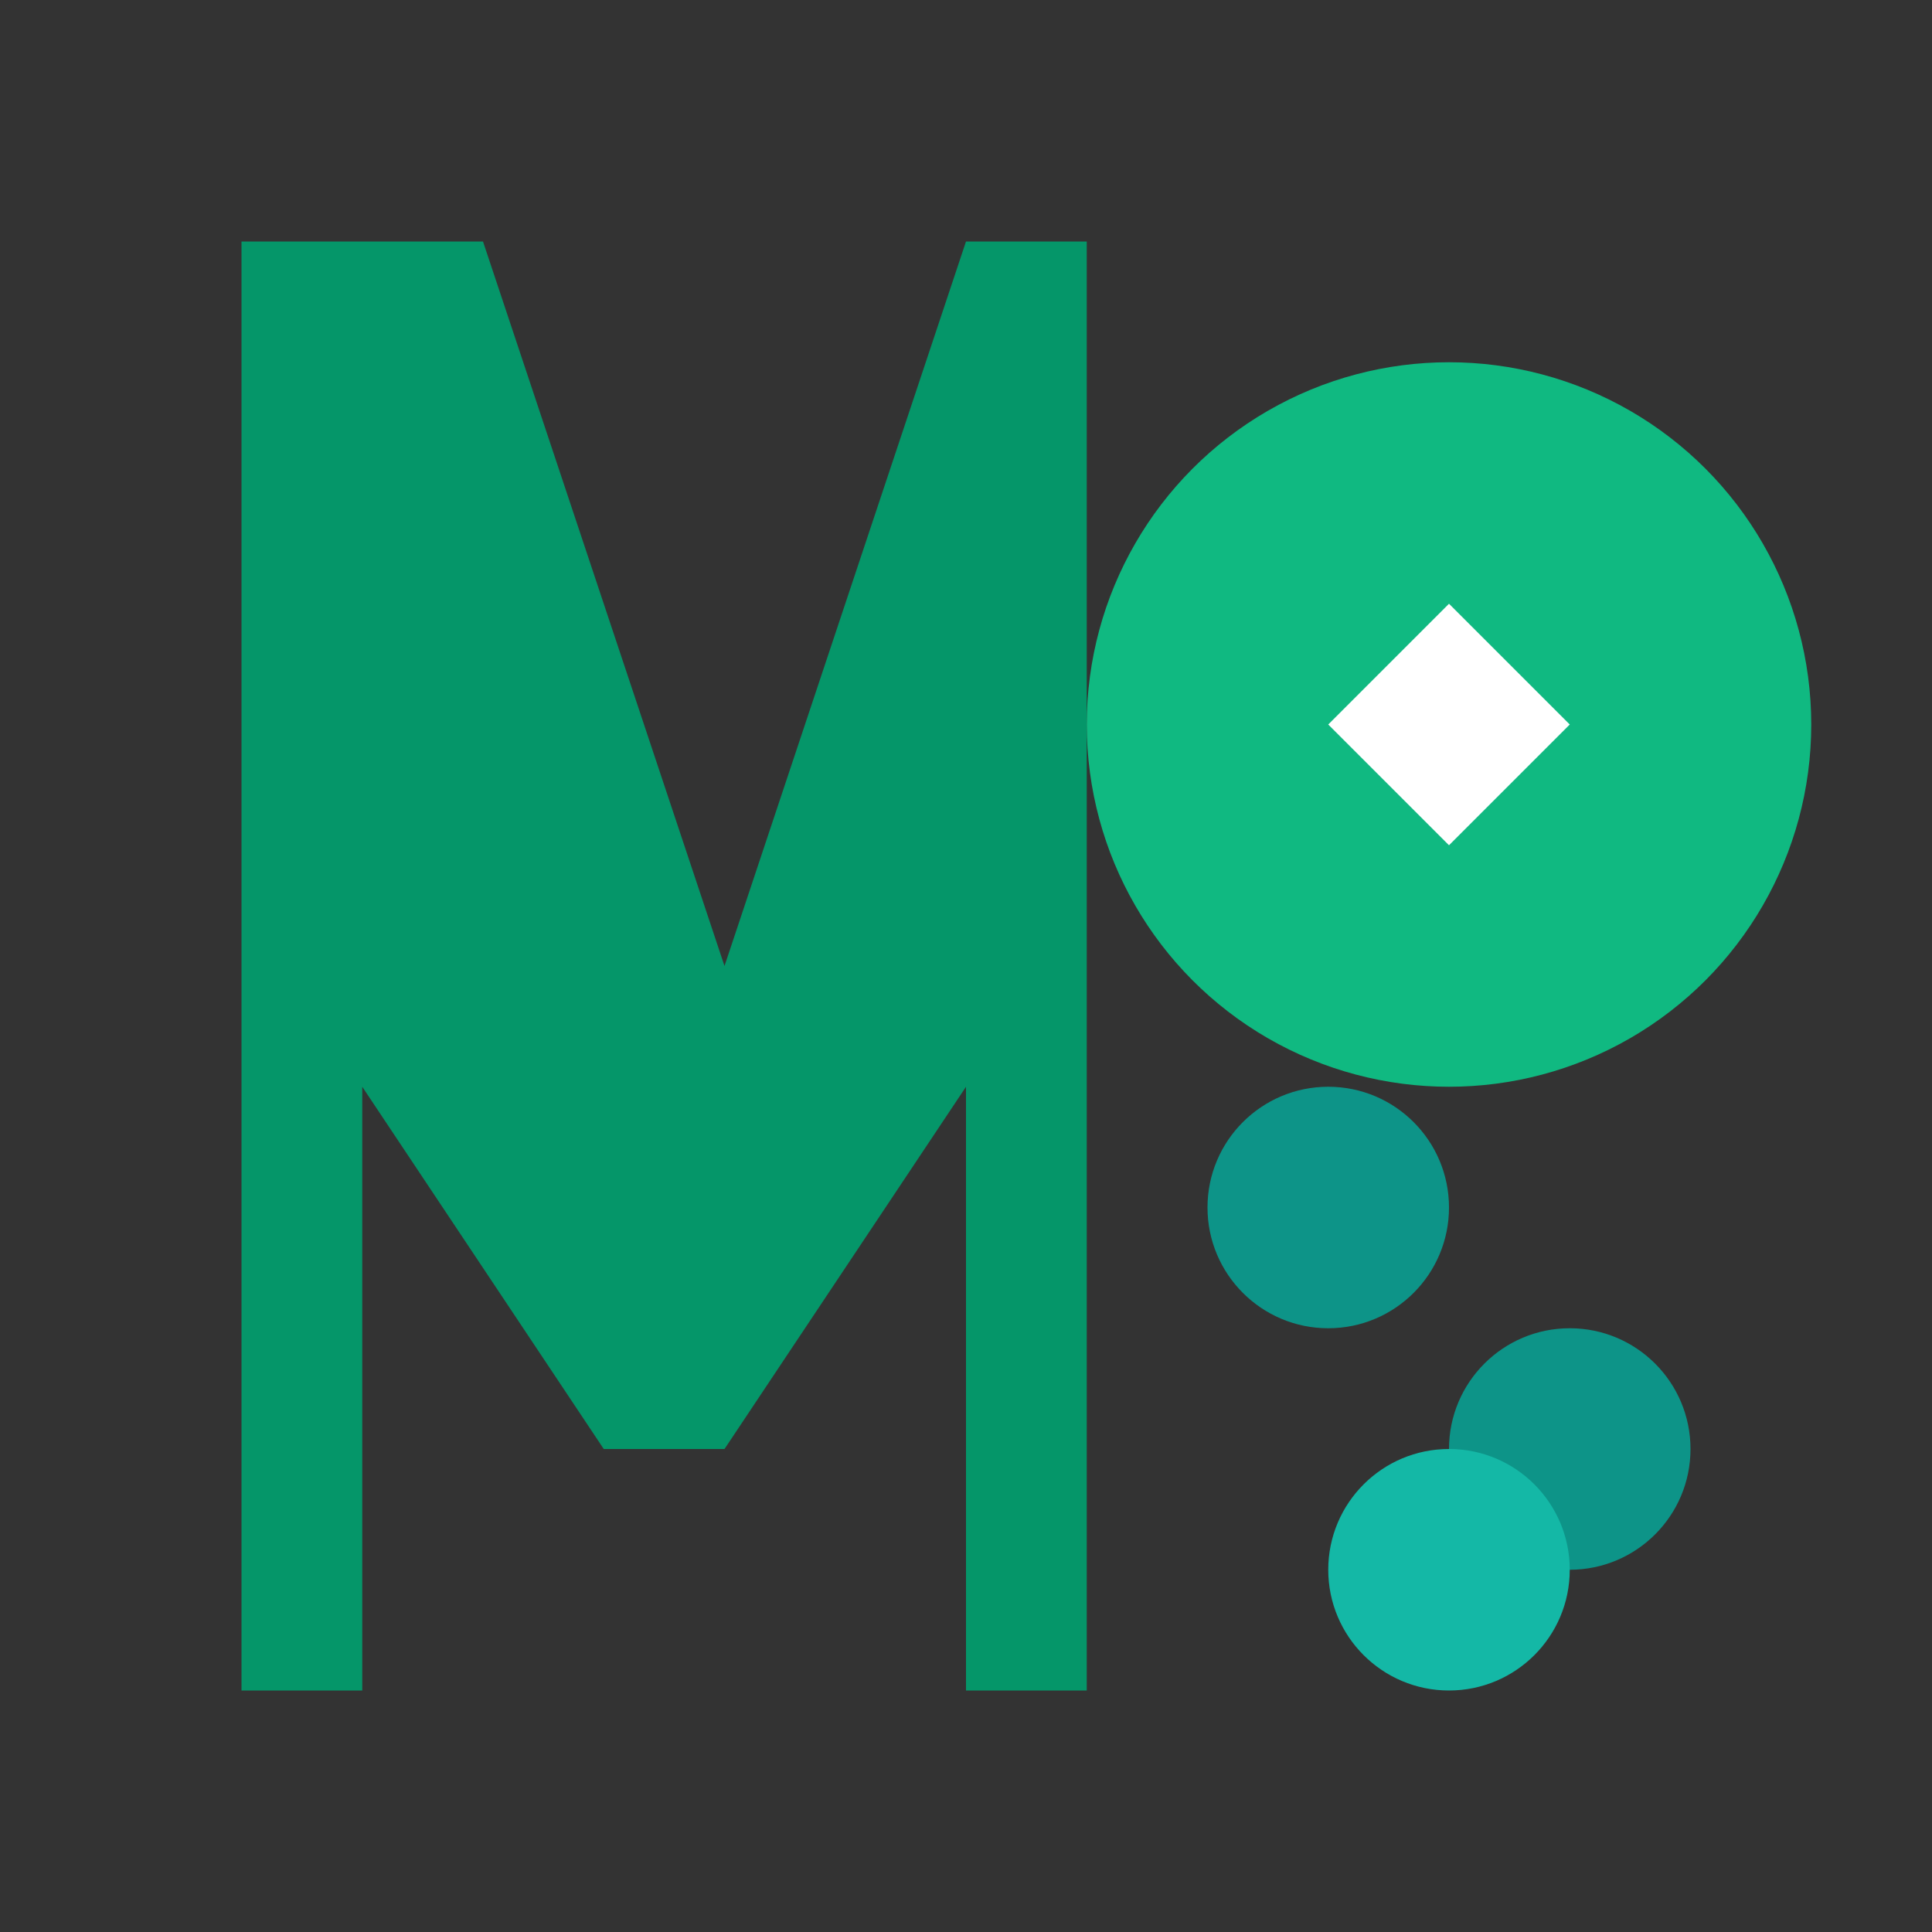
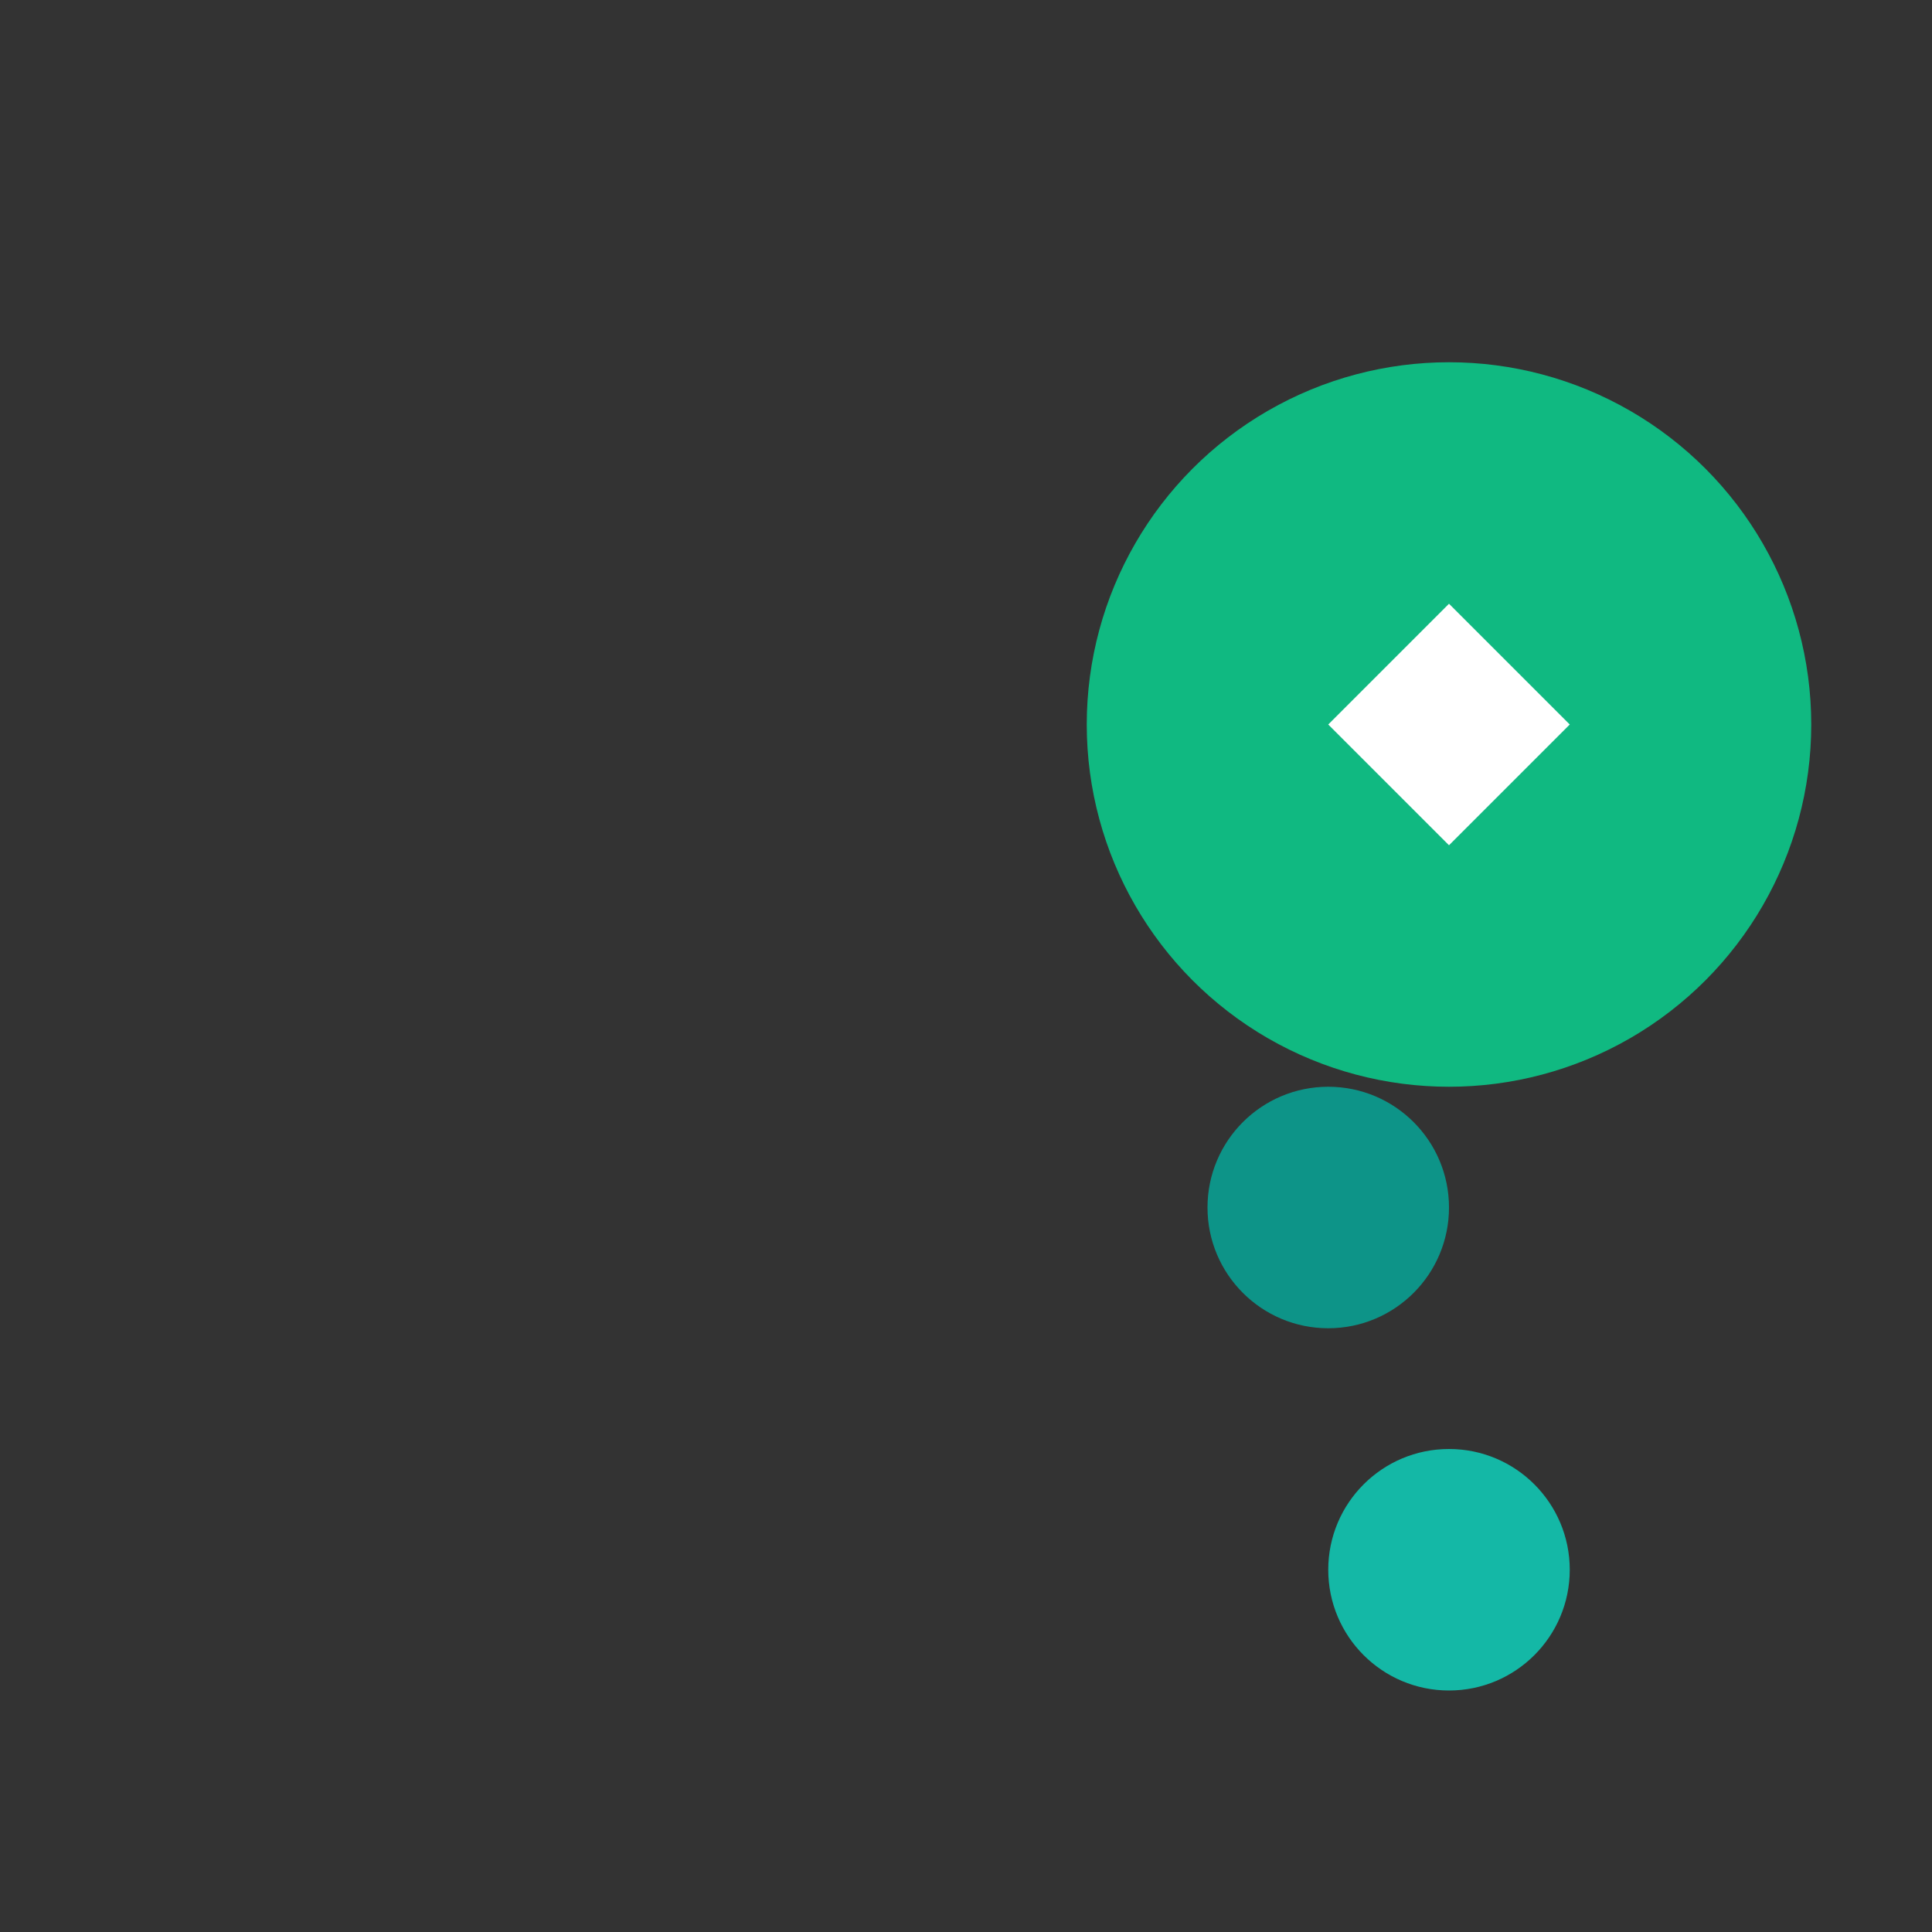
<svg xmlns="http://www.w3.org/2000/svg" width="16" height="16" viewBox="0 0 16 16" fill="none">
  <rect x="0" y="0" width="16" height="16" fill="#333333" stroke="none" />
-   <path d="M2 2V14H3V9L5 12L6 12L8 9V14H9V2H8L6 8L4 2H2Z" fill="#059669" />
  <circle cx="12" cy="6" r="3" fill="#10B981" />
  <path d="M11 6L12 5L13 6L12 7L11 6Z" fill="white" />
  <circle cx="11" cy="10" r="1" fill="#0D9488" />
-   <circle cx="13" cy="12" r="1" fill="#0D9488" />
  <circle cx="12" cy="13" r="1" fill="#14B8A6" />
</svg>